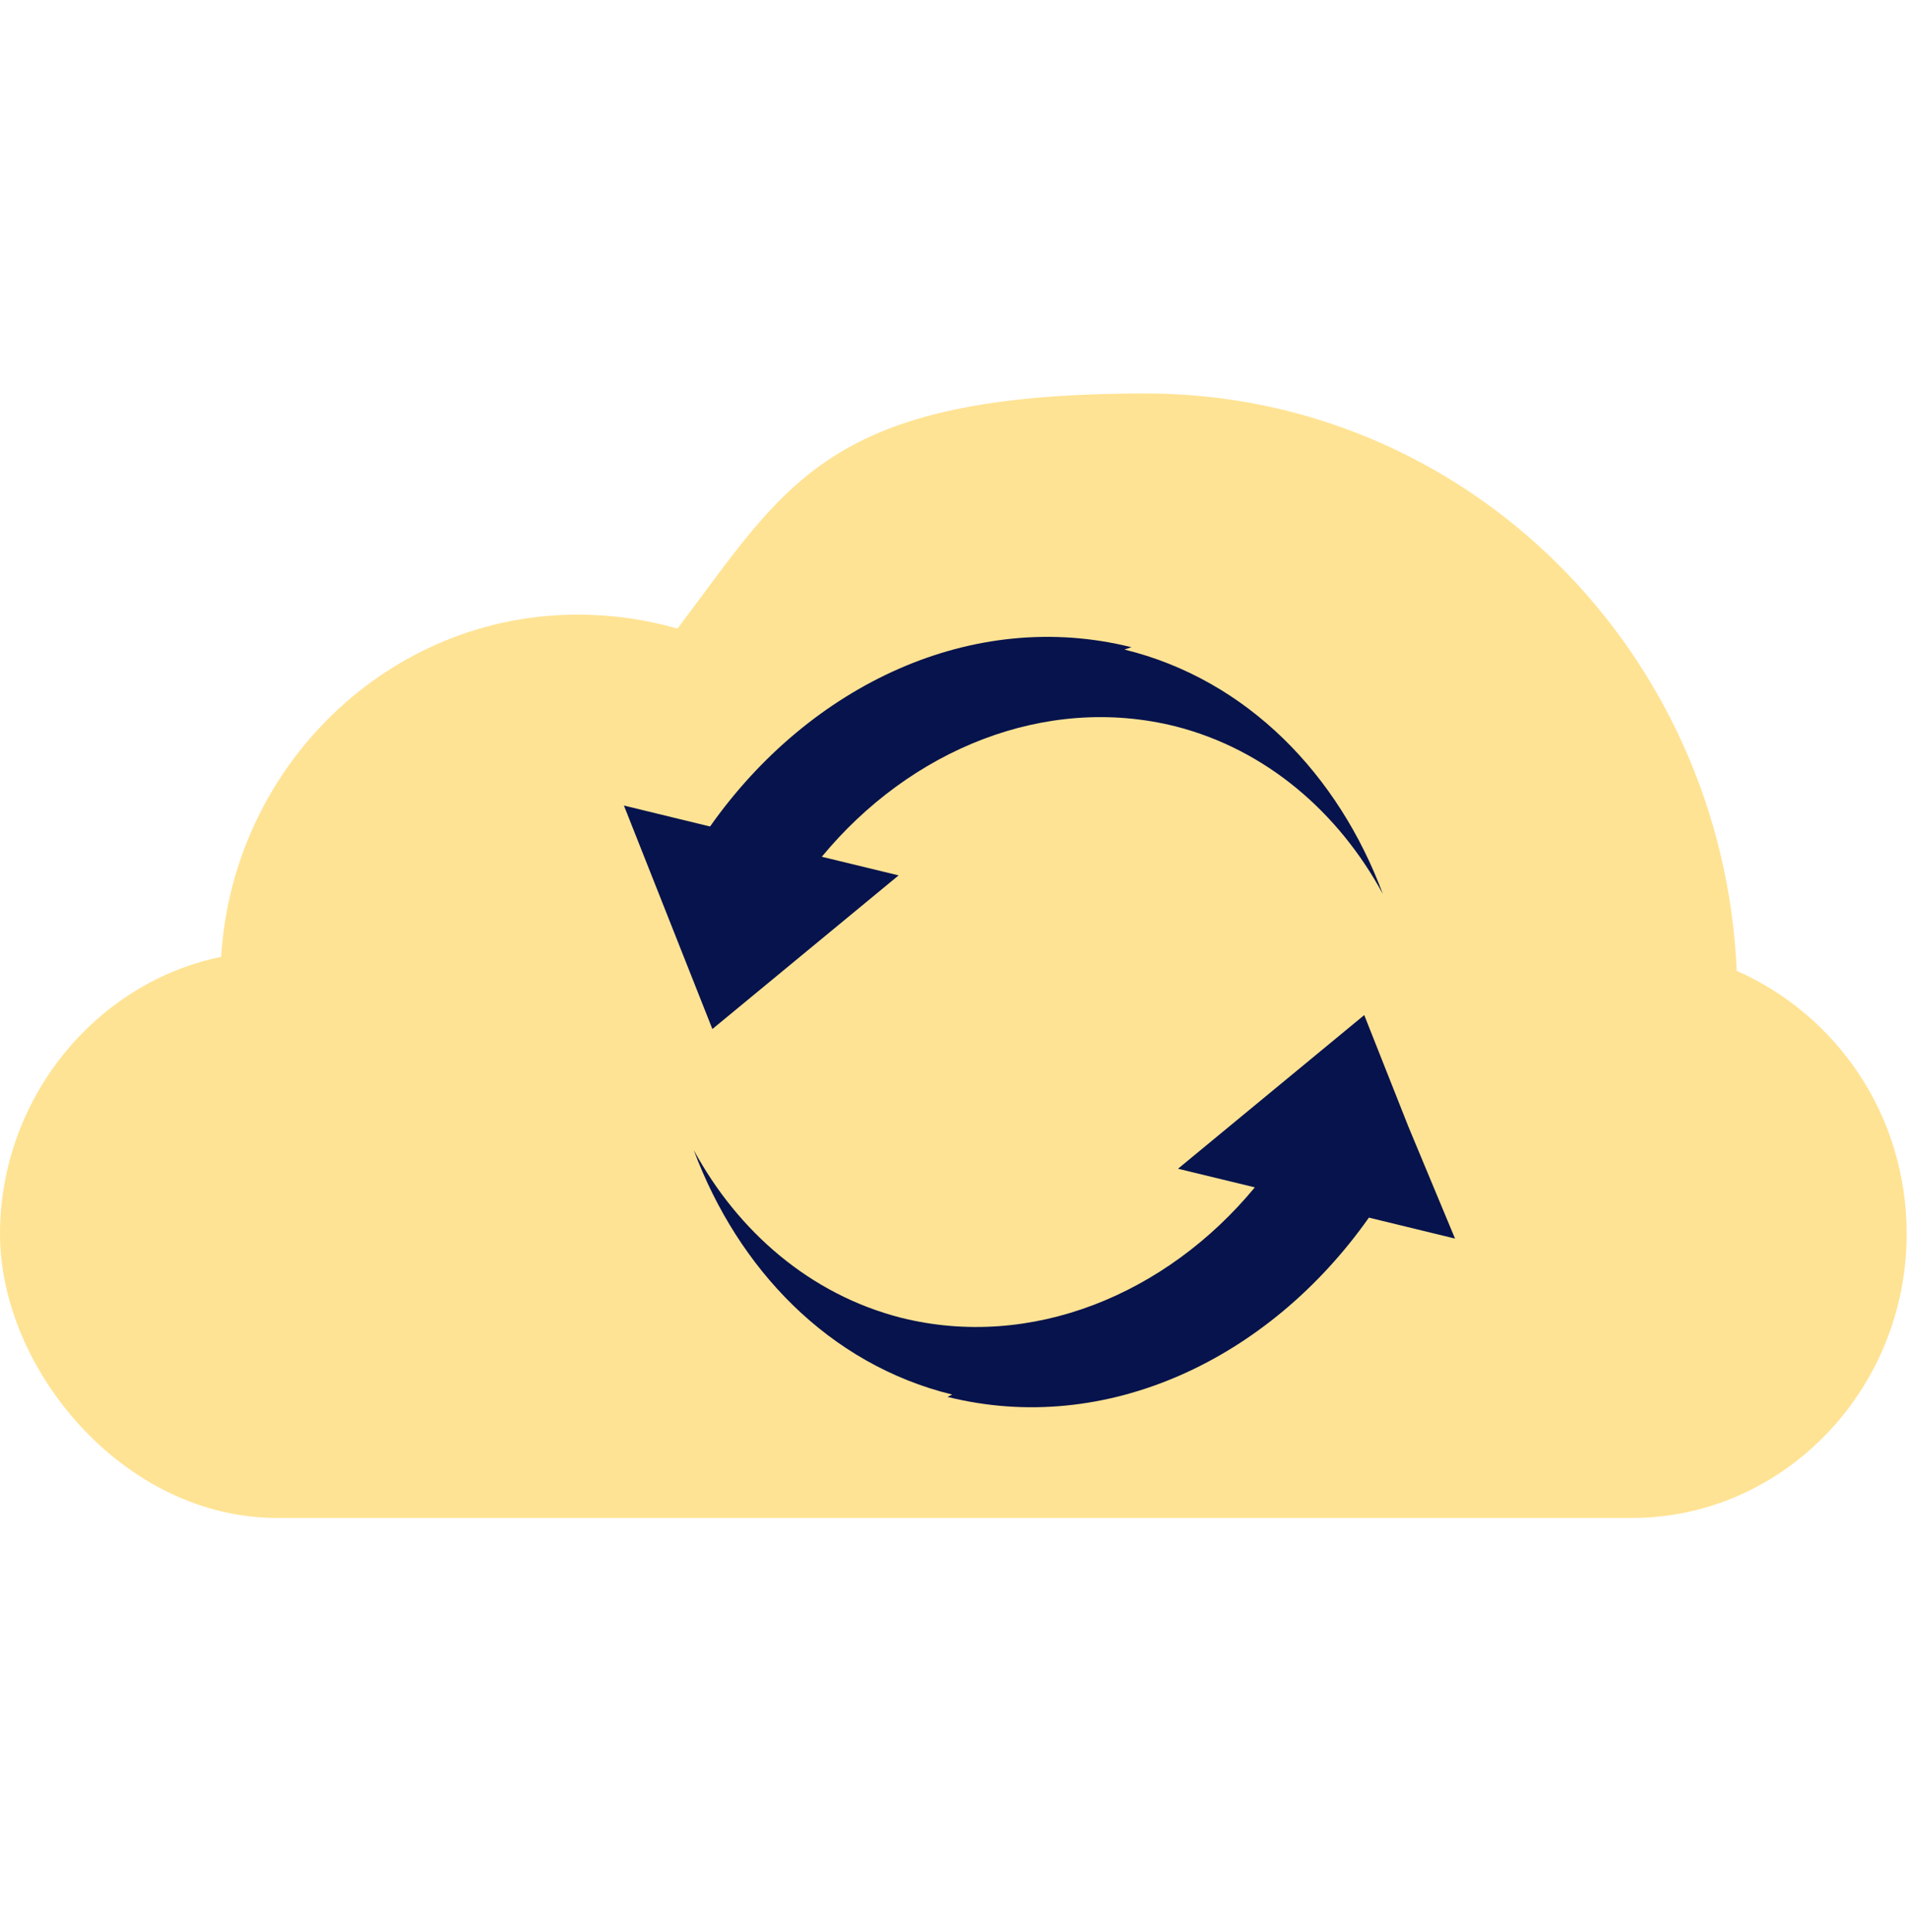
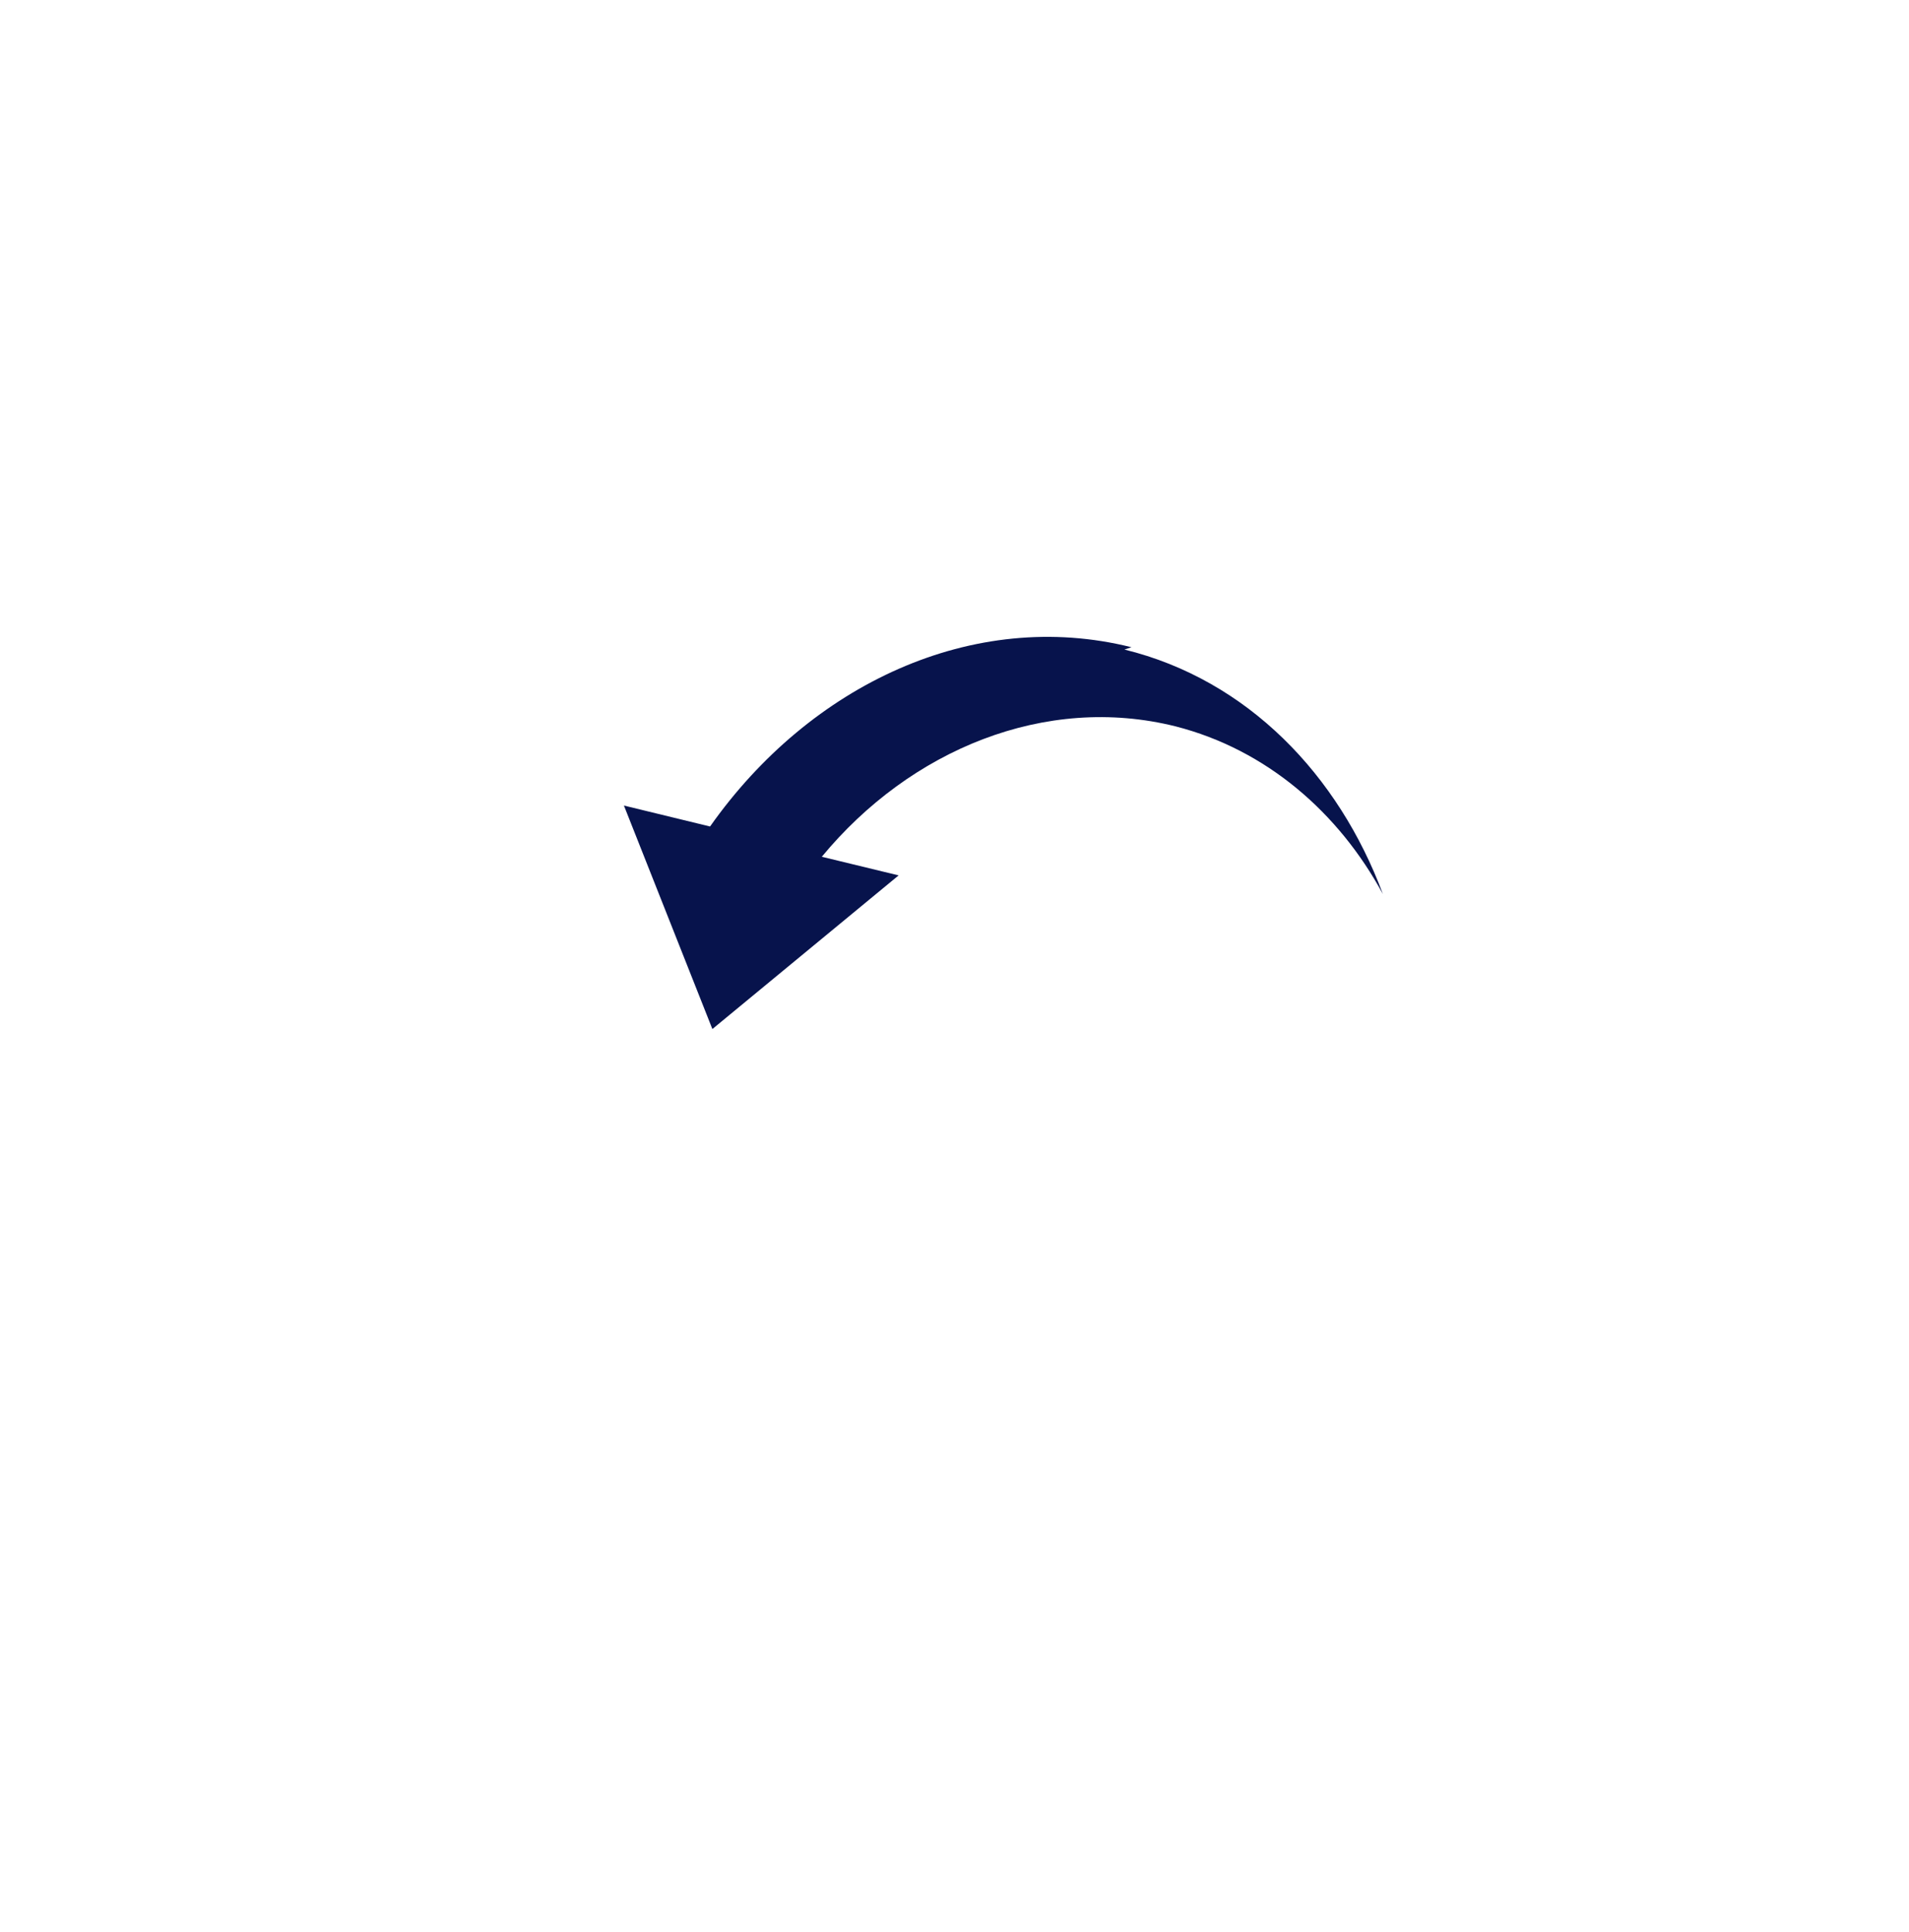
<svg xmlns="http://www.w3.org/2000/svg" id="_レイヤー_1" data-name="レイヤー_1" version="1.1" viewBox="0 0 82 83">
  <defs>
    <style>
      .st0 {
        fill: #ffe394;
      }

      .st1 {
        fill: #07134c;
        fill-rule: evenodd;
      }
    </style>
  </defs>
-   <path class="st0" d="M81.9,53c0-5.1-3-9.4-7.3-11.3-.6-13.8-11.7-24.8-25.4-24.8s-15.4,3.9-20.1,10.1c-1.4-.4-2.8-.6-4.3-.6-8.1,0-14.8,6.5-15.3,14.7-5.4,1.1-9.5,6.1-9.5,11.9s5.3,12.2,11.9,12.2h58.2c6.5,0,11.8-5.5,11.8-12.2h0Z" />
  <path class="st1" d="M48.3,27.9c5.3,1.3,9.2,5.4,11.1,10.5-1.9-3.5-5-6.2-8.9-7.2-5.6-1.4-11.4,1-15.2,5.6l3.3.8-4,3.3-4,3.3-1.9-4.8-1.9-4.8,3.7.9c4.3-6.1,11.3-9.4,18.1-7.7Z" />
-   <path class="st1" d="M40.9,59.9c-5.3-1.3-9.2-5.4-11.1-10.5,1.9,3.5,5,6.2,8.9,7.2,5.6,1.4,11.4-1,15.2-5.6l-3.3-.8,4-3.3,4-3.3,1.9,4.8,2,4.8-3.7-.9c-4.3,6.1-11.3,9.4-18.1,7.7h0Z" />
</svg>